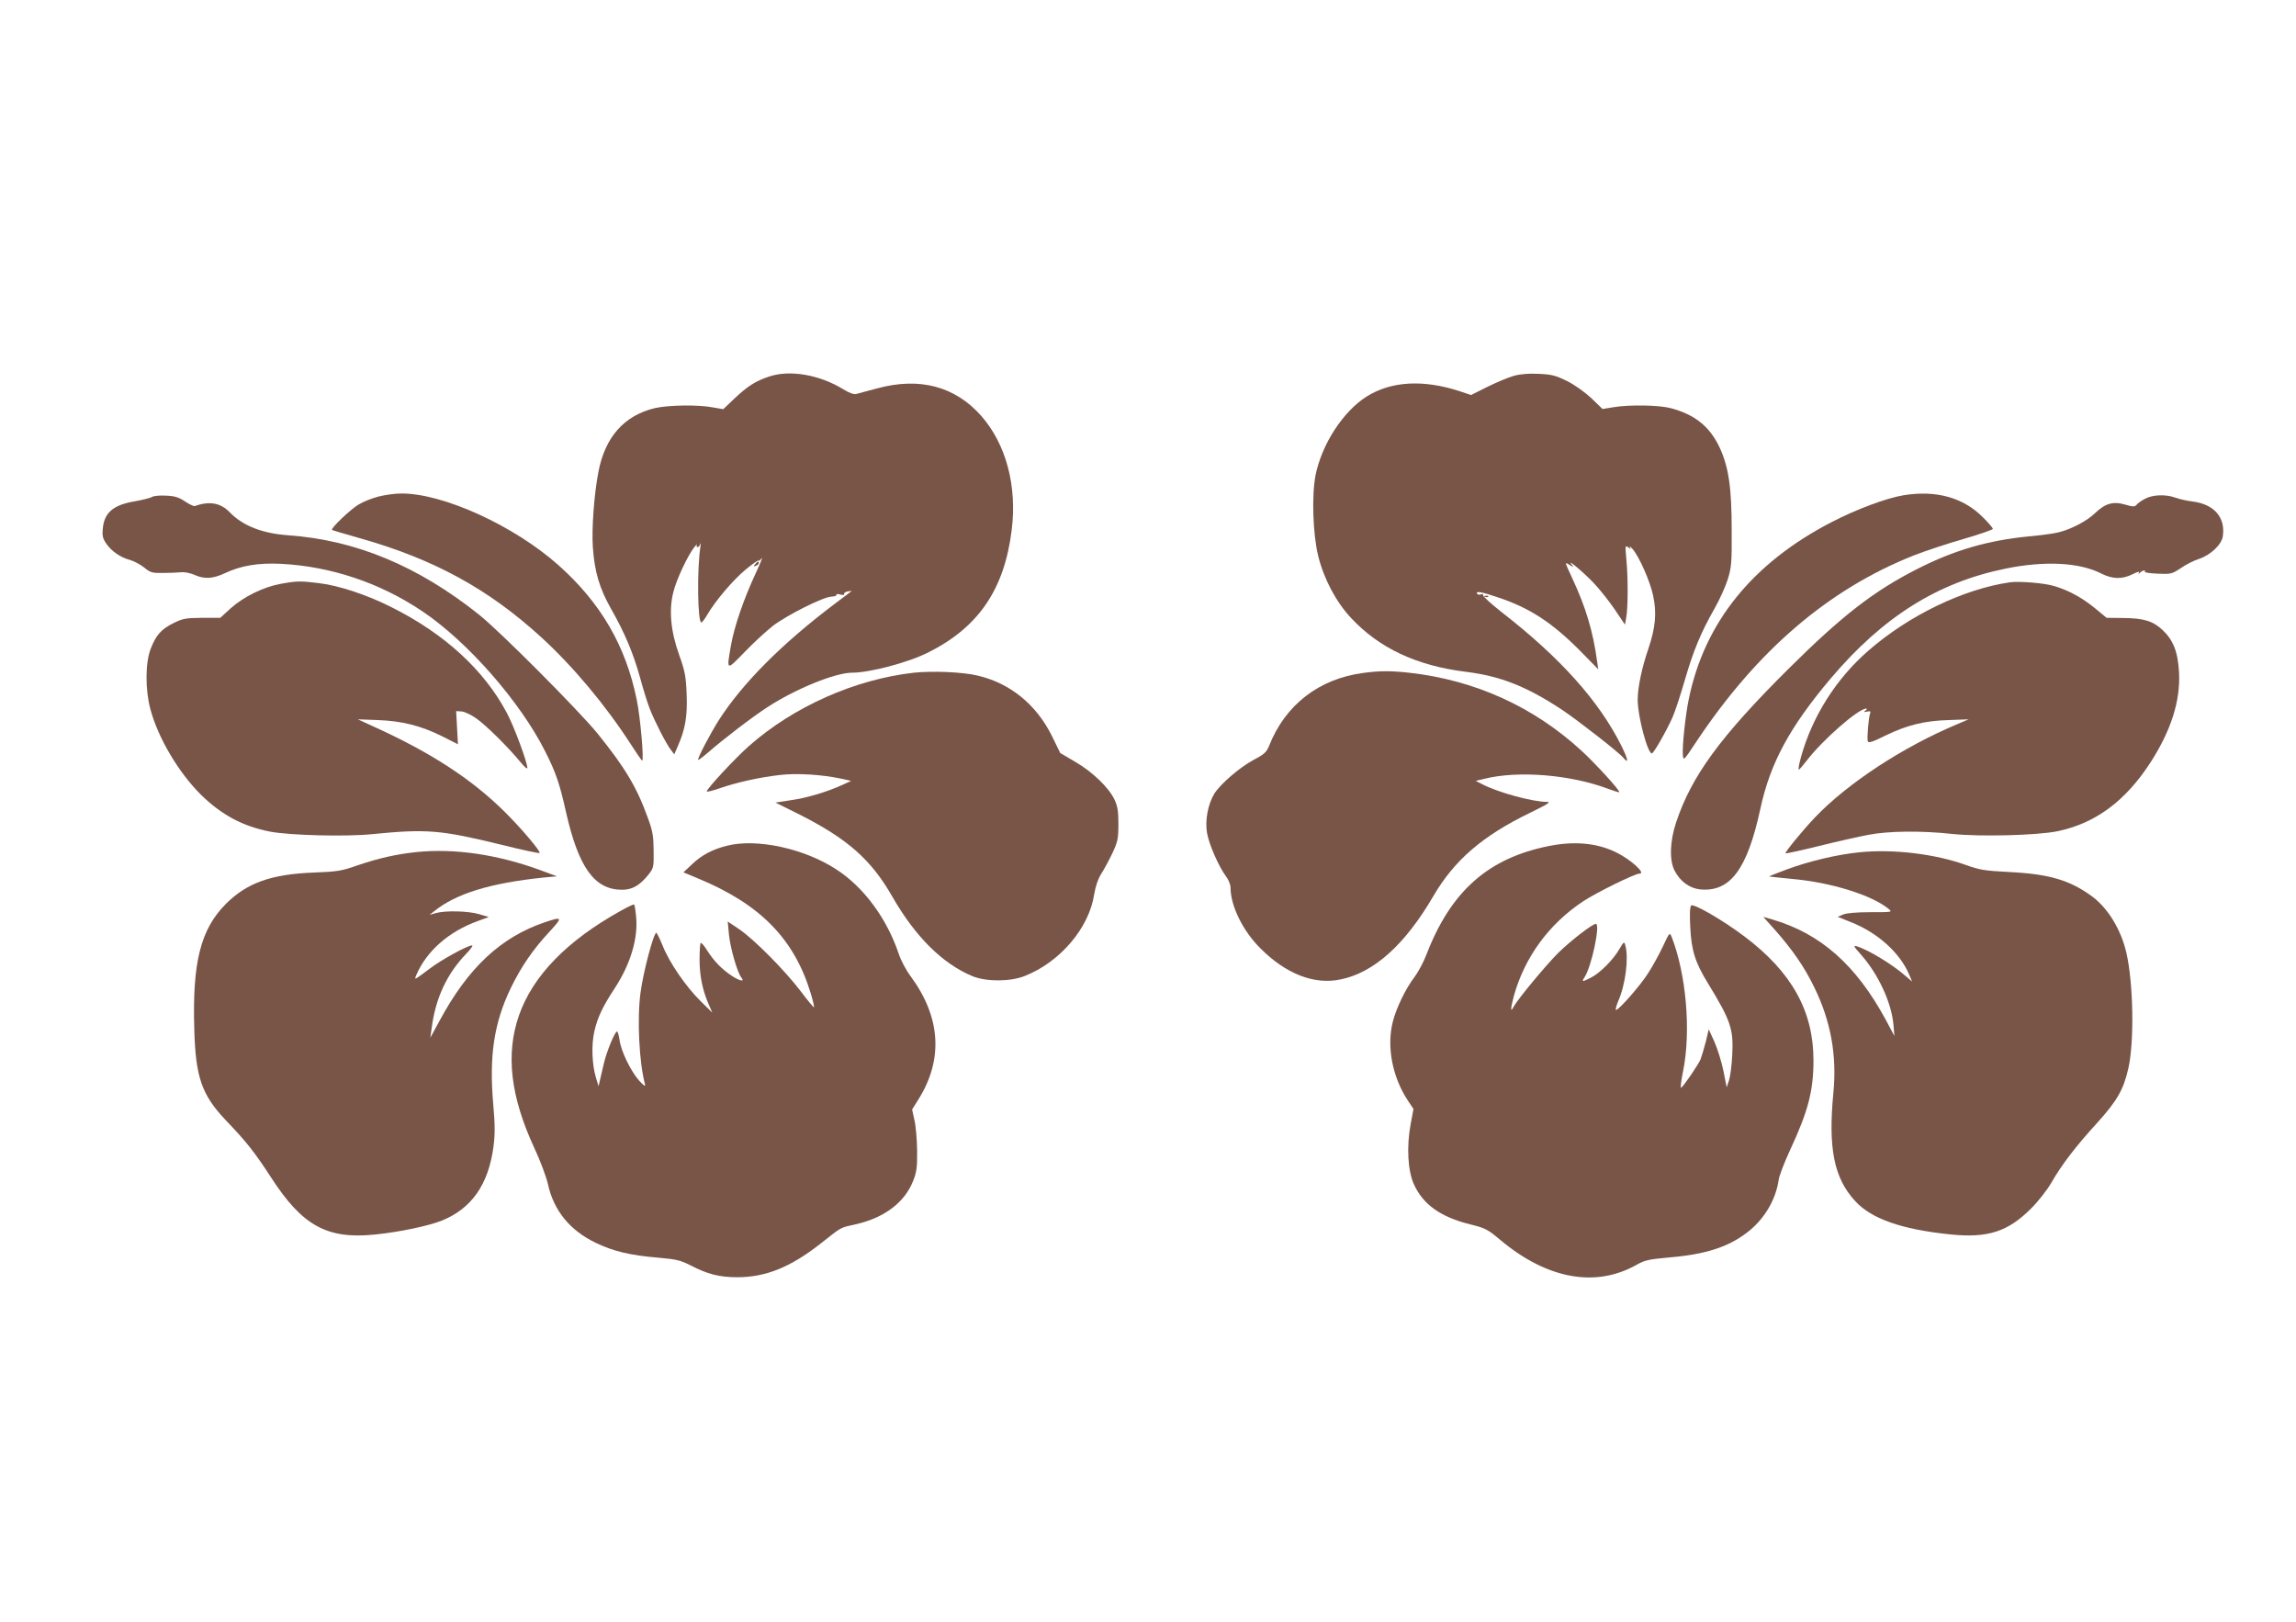
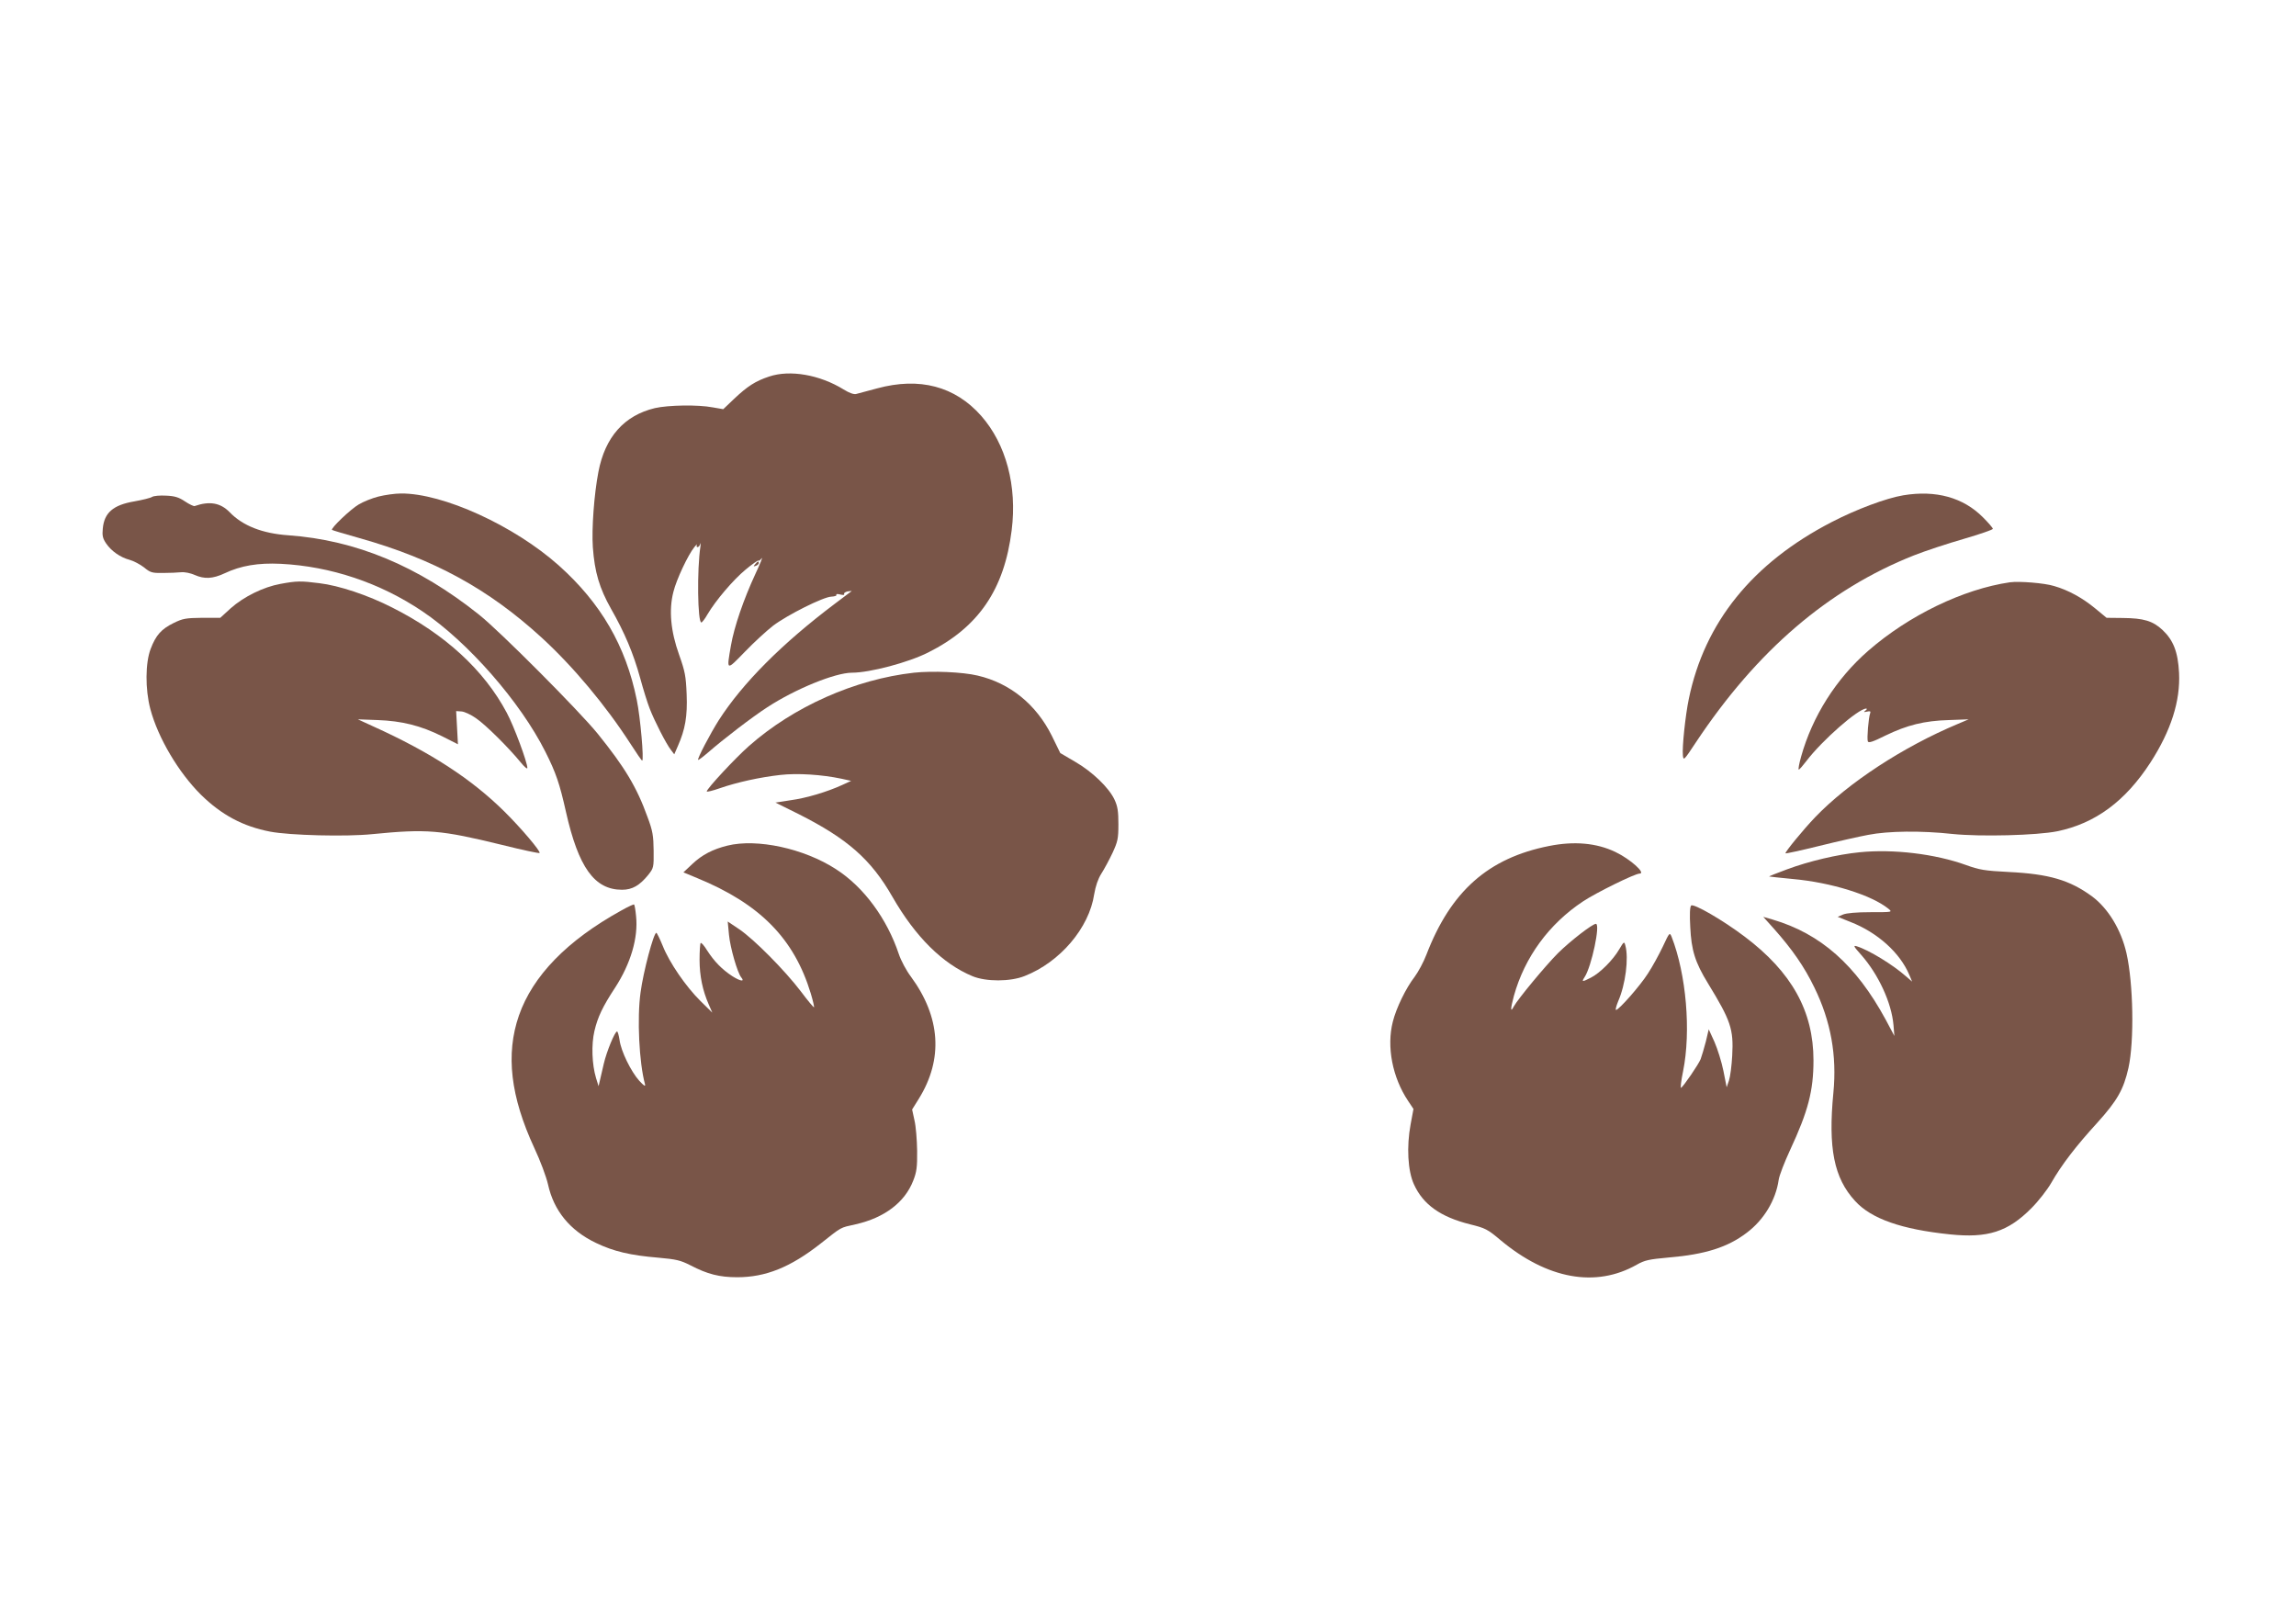
<svg xmlns="http://www.w3.org/2000/svg" version="1.0" width="1280pt" height="904pt" viewBox="0 0 1280 904" preserveAspectRatio="xMidYMid meet">
  <g transform="translate(0,904) scale(0.1,-0.1)" fill="#795548" stroke="none">
    <path d="M4288 6941 c-76 -25 -121 -54 -195 -124 l-61 -58 -58 10 c-83 16 -248 13 -323 -4 -171 -41 -278 -161 -315 -356 -24 -124 -38 -318 -31 -419 10 -140 37 -229 101 -343 76 -133 125 -249 163 -387 17 -63 41 -140 53 -170 26 -68 92 -197 118 -230 l19 -25 20 46 c41 93 54 166 49 289 -4 101 -9 127 -42 220 -47 131 -58 249 -32 350 17 70 83 209 117 250 11 14 18 19 14 13 -3 -7 -2 -13 4 -13 5 0 12 8 15 18 3 9 3 4 1 -13 -20 -130 -16 -425 5 -425 4 0 20 20 34 45 46 78 144 193 213 250 36 30 69 53 71 50 3 -3 11 3 18 13 8 9 -8 -30 -35 -88 -65 -140 -118 -294 -136 -398 -25 -144 -27 -143 78 -35 50 52 121 117 157 145 81 61 281 161 325 162 18 1 31 5 28 10 -4 5 6 6 21 2 16 -4 25 -3 22 2 -3 6 6 12 19 15 14 2 24 3 23 2 -2 -2 -43 -33 -93 -70 -296 -223 -515 -443 -648 -650 -48 -76 -121 -215 -115 -221 2 -2 26 16 54 40 86 75 246 198 331 253 156 102 379 193 473 193 99 0 315 57 425 113 280 140 424 351 465 681 31 247 -31 480 -170 638 -146 165 -344 217 -580 153 -52 -14 -104 -28 -116 -31 -13 -4 -39 5 -71 25 -133 82 -299 111 -415 72z" />
-     <path d="M8440 6945 c-30 -8 -96 -36 -147 -61 l-92 -46 -63 21 c-204 67 -384 56 -520 -30 -132 -84 -249 -266 -284 -438 -22 -113 -15 -330 15 -451 32 -129 100 -256 183 -345 157 -168 365 -266 640 -300 194 -24 340 -82 538 -213 88 -59 315 -236 339 -265 33 -40 28 -11 -10 66 -126 251 -340 490 -668 745 -58 46 -105 88 -103 94 2 6 -4 8 -12 5 -9 -4 -18 -2 -21 3 -11 17 24 11 116 -20 177 -59 301 -140 457 -297 l102 -104 -6 43 c-23 169 -63 302 -139 465 -42 91 -43 92 -17 75 26 -16 27 -16 12 3 -25 32 61 -39 122 -102 31 -32 84 -98 117 -146 l60 -89 7 39 c10 52 11 220 1 322 -7 79 -7 83 10 70 15 -12 16 -12 9 1 -4 8 2 4 15 -10 37 -42 98 -180 115 -260 21 -97 13 -179 -26 -295 -37 -107 -60 -218 -60 -286 0 -92 55 -299 79 -299 10 0 84 130 116 203 14 32 45 127 69 210 48 164 88 260 165 396 27 47 60 120 73 161 21 68 23 93 22 275 0 238 -17 353 -68 462 -55 116 -139 183 -273 218 -65 17 -228 20 -318 5 l-61 -10 -62 60 c-38 35 -92 74 -136 96 -63 31 -86 37 -158 40 -54 3 -102 -1 -138 -11z" />
    <path d="M2110 6272 c-36 -9 -85 -29 -110 -44 -45 -26 -158 -134 -149 -142 2 -2 72 -23 154 -46 412 -116 718 -283 1013 -553 176 -161 358 -378 498 -595 32 -50 61 -92 64 -92 11 0 -10 242 -30 338 -61 301 -200 540 -435 750 -249 222 -646 403 -880 401 -33 0 -89 -8 -125 -17z" />
    <path d="M10611 6279 c-96 -16 -262 -78 -401 -150 -440 -228 -707 -558 -795 -985 -19 -91 -38 -270 -33 -315 3 -31 6 -28 72 72 340 512 739 854 1216 1043 63 25 188 66 278 92 89 26 162 51 162 56 0 5 -25 34 -55 64 -110 111 -263 153 -444 123z" />
-     <path d="M848 6270 c-9 -6 -54 -17 -99 -25 -118 -20 -168 -63 -176 -152 -4 -39 0 -55 19 -83 29 -42 78 -77 131 -91 22 -6 58 -25 80 -42 35 -29 45 -32 106 -31 36 0 82 2 101 4 20 2 53 -5 75 -15 55 -24 100 -22 167 9 91 43 187 59 313 53 279 -14 554 -106 790 -265 253 -170 546 -505 685 -782 60 -119 80 -179 115 -335 70 -311 159 -435 313 -435 57 0 98 24 146 83 30 38 31 42 30 135 -1 83 -5 110 -34 187 -60 167 -127 278 -278 465 -104 128 -545 571 -662 664 -340 271 -686 415 -1062 442 -145 10 -255 53 -328 129 -51 52 -111 63 -195 34 -5 -2 -30 10 -54 26 -34 23 -57 30 -105 32 -33 2 -69 -1 -78 -7z" />
-     <path d="M11959 6260 c-19 -10 -41 -25 -47 -33 -11 -13 -19 -13 -64 0 -67 20 -112 7 -170 -49 -47 -45 -137 -91 -208 -107 -25 -6 -96 -15 -158 -21 -229 -22 -418 -77 -624 -182 -242 -123 -419 -260 -718 -557 -380 -378 -540 -597 -626 -856 -35 -105 -38 -213 -8 -269 31 -60 84 -98 142 -104 168 -16 263 112 336 450 55 255 164 456 393 727 291 343 595 534 973 611 219 45 412 35 534 -27 63 -32 117 -33 175 -4 26 13 40 17 36 9 -6 -10 -5 -11 6 0 14 13 33 17 26 5 -3 -5 30 -9 72 -11 74 -3 79 -2 129 31 28 20 74 43 103 52 64 22 124 79 131 125 16 107 -50 181 -173 195 -30 4 -71 13 -92 21 -52 19 -125 17 -168 -6z" />
+     <path d="M848 6270 c-9 -6 -54 -17 -99 -25 -118 -20 -168 -63 -176 -152 -4 -39 0 -55 19 -83 29 -42 78 -77 131 -91 22 -6 58 -25 80 -42 35 -29 45 -32 106 -31 36 0 82 2 101 4 20 2 53 -5 75 -15 55 -24 100 -22 167 9 91 43 187 59 313 53 279 -14 554 -106 790 -265 253 -170 546 -505 685 -782 60 -119 80 -179 115 -335 70 -311 159 -435 313 -435 57 0 98 24 146 83 30 38 31 42 30 135 -1 83 -5 110 -34 187 -60 167 -127 278 -278 465 -104 128 -545 571 -662 664 -340 271 -686 415 -1062 442 -145 10 -255 53 -328 129 -51 52 -111 63 -195 34 -5 -2 -30 10 -54 26 -34 23 -57 30 -105 32 -33 2 -69 -1 -78 -7" />
    <path d="M4210 5895 c-11 -13 -10 -14 4 -9 9 3 16 10 16 15 0 13 -6 11 -20 -6z" />
    <path d="M1563 5785 c-94 -17 -204 -71 -277 -136 l-58 -53 -102 0 c-90 -1 -107 -4 -158 -29 -69 -34 -99 -68 -128 -144 -30 -78 -31 -225 -2 -335 43 -162 158 -355 282 -478 115 -113 235 -177 386 -206 110 -21 424 -29 569 -14 305 30 380 24 724 -60 112 -28 206 -48 209 -45 8 8 -103 139 -196 231 -184 182 -413 331 -732 475 l-85 39 110 -4 c136 -5 240 -31 359 -90 l89 -45 -5 93 -5 92 30 -2 c16 -1 53 -18 81 -38 53 -36 180 -162 249 -246 20 -25 37 -39 37 -31 0 31 -74 232 -115 308 -126 237 -344 438 -638 586 -135 69 -297 123 -407 136 -103 13 -125 13 -217 -4z" />
    <path d="M11205 5794 c-260 -38 -563 -184 -790 -382 -179 -156 -311 -365 -374 -590 -11 -39 -17 -72 -13 -72 4 0 23 22 42 47 88 116 290 293 334 293 6 0 4 -5 -4 -11 -12 -9 -10 -10 8 -6 18 4 22 2 18 -9 -9 -23 -19 -142 -13 -157 4 -10 27 -3 99 33 120 58 215 82 353 86 l110 4 -59 -25 c-306 -128 -613 -329 -797 -521 -67 -70 -170 -196 -165 -201 2 -2 86 16 187 41 101 25 225 53 274 62 112 22 297 24 470 5 157 -16 470 -8 584 15 213 44 380 168 520 384 114 177 167 342 159 500 -6 116 -32 182 -93 239 -54 50 -105 65 -220 66 l-91 1 -63 52 c-70 58 -149 102 -229 125 -54 17 -195 28 -247 21z" />
-     <path d="M8278 5713 c7 -3 16 -2 19 1 4 3 -2 6 -13 5 -11 0 -14 -3 -6 -6z" />
    <path d="M5095 5290 c-329 -37 -671 -189 -920 -409 -76 -67 -235 -238 -235 -253 0 -4 33 4 73 18 95 33 222 61 337 74 96 11 232 2 341 -21 l54 -12 -50 -23 c-83 -38 -199 -73 -288 -85 l-84 -13 131 -65 c271 -137 402 -252 521 -460 128 -223 280 -374 447 -443 75 -31 210 -31 290 1 197 77 360 268 388 456 8 46 21 85 40 115 16 25 44 77 62 115 29 63 33 79 33 160 0 72 -4 100 -22 138 -31 66 -123 155 -220 211 l-82 48 -47 96 c-87 175 -233 294 -414 336 -83 20 -252 27 -355 16z" />
-     <path d="M7602 5289 c-248 -32 -437 -178 -527 -407 -15 -36 -27 -47 -88 -79 -75 -40 -183 -133 -217 -187 -36 -59 -53 -150 -41 -219 11 -65 67 -191 107 -244 13 -17 24 -45 24 -60 0 -102 68 -241 165 -338 143 -144 301 -206 448 -175 187 38 360 194 518 465 117 200 274 336 541 465 102 50 117 60 90 60 -78 0 -268 52 -356 97 l-39 20 46 11 c190 48 484 24 697 -57 30 -11 55 -19 57 -17 7 7 -129 156 -208 229 -268 247 -596 396 -964 437 -102 11 -162 11 -253 -1z" />
    <path d="M4055 4326 c-81 -20 -141 -51 -195 -102 l-50 -47 77 -32 c350 -144 540 -337 633 -643 12 -40 20 -75 18 -77 -2 -2 -35 37 -73 88 -89 117 -261 291 -344 347 l-64 43 7 -74 c7 -73 47 -211 68 -237 22 -26 -3 -23 -49 6 -58 38 -101 82 -141 144 -16 26 -32 45 -36 41 -3 -3 -6 -45 -6 -93 0 -90 17 -172 51 -249 l20 -46 -66 65 c-81 80 -173 213 -211 309 -16 39 -32 71 -35 71 -15 0 -73 -218 -88 -333 -20 -143 -8 -391 25 -512 3 -14 -7 -7 -32 20 -46 51 -102 165 -110 227 -4 26 -10 48 -14 48 -12 0 -58 -111 -74 -180 -8 -36 -18 -78 -22 -95 l-7 -30 -14 45 c-23 76 -27 187 -9 263 18 77 46 136 115 241 87 134 130 279 117 399 -3 33 -8 62 -11 65 -2 2 -35 -13 -72 -34 -302 -167 -493 -364 -570 -585 -75 -216 -47 -452 86 -739 33 -70 66 -159 76 -202 32 -147 123 -258 268 -327 98 -47 191 -69 347 -82 100 -9 123 -14 180 -43 94 -49 161 -66 260 -66 158 0 296 55 464 187 123 97 107 88 196 108 160 36 274 122 321 243 19 48 23 75 22 167 -1 61 -7 137 -15 170 l-13 60 38 61 c136 220 121 454 -45 680 -25 33 -55 89 -67 125 -66 198 -196 375 -351 474 -177 115 -440 172 -605 131z" />
    <path d="M8636 4324 c-339 -67 -548 -252 -684 -606 -16 -42 -46 -97 -66 -124 -48 -62 -102 -173 -121 -249 -36 -140 -2 -312 85 -442 l30 -45 -16 -86 c-23 -124 -16 -260 19 -335 51 -112 148 -181 312 -222 85 -21 98 -27 170 -88 261 -218 531 -267 760 -137 44 25 68 30 178 40 203 17 329 57 435 138 95 71 162 182 178 295 3 23 32 98 64 167 100 215 130 329 130 499 0 274 -121 492 -384 690 -123 93 -285 186 -298 173 -7 -7 -9 -50 -5 -119 6 -130 27 -198 99 -315 127 -208 143 -254 135 -402 -3 -56 -11 -118 -18 -139 l-13 -38 -18 91 c-10 50 -33 123 -50 162 l-32 70 -16 -68 c-10 -38 -23 -82 -29 -98 -12 -30 -95 -151 -109 -160 -5 -3 0 39 11 92 45 223 18 540 -64 750 -11 26 -12 24 -49 -55 -21 -44 -58 -112 -83 -150 -44 -69 -162 -203 -178 -203 -4 0 1 21 12 48 41 93 60 241 40 312 -6 23 -8 22 -34 -22 -34 -59 -108 -133 -158 -158 -49 -25 -53 -25 -35 3 39 59 89 297 63 297 -19 0 -141 -94 -211 -163 -69 -69 -224 -256 -247 -298 -19 -37 -19 -14 1 60 60 215 195 400 385 526 72 48 289 155 315 155 39 0 -51 81 -135 121 -105 50 -229 61 -369 33z" />
-     <path d="M2320 4290 c-112 -12 -214 -35 -330 -75 -85 -30 -110 -34 -240 -39 -237 -9 -373 -57 -491 -175 -140 -141 -187 -324 -176 -695 7 -270 41 -368 174 -509 120 -125 163 -181 255 -322 174 -269 312 -344 578 -317 138 14 299 48 374 78 165 67 259 201 287 411 9 69 9 120 -1 235 -24 272 4 456 98 651 58 119 122 213 217 315 73 79 71 84 -27 51 -246 -83 -429 -254 -589 -552 l-50 -92 7 50 c21 168 84 305 193 418 25 26 40 47 33 47 -25 0 -171 -80 -234 -128 -91 -68 -90 -68 -76 -35 57 132 181 241 343 299 l60 22 -54 16 c-61 18 -188 21 -241 6 l-35 -10 25 20 c123 99 312 157 610 188 l75 7 -89 33 c-242 89 -482 124 -696 102z" />
    <path d="M10367 4289 c-123 -12 -283 -50 -404 -95 -57 -21 -102 -39 -100 -40 1 -1 60 -7 131 -14 213 -19 439 -89 534 -166 23 -19 22 -19 -100 -19 -78 0 -134 -5 -153 -13 l-30 -13 70 -28 c152 -59 277 -172 329 -295 l16 -38 -35 30 c-72 64 -208 147 -274 167 -21 6 -17 -1 25 -48 96 -109 169 -266 180 -391 l5 -61 -49 92 c-165 304 -362 478 -630 557 l-52 15 61 -68 c101 -114 168 -210 224 -326 92 -188 126 -379 106 -586 -30 -309 3 -476 121 -604 90 -99 258 -158 528 -186 211 -22 324 14 455 146 39 39 88 102 110 140 58 102 140 208 257 336 112 124 147 186 174 306 33 150 27 471 -11 639 -30 132 -103 251 -192 317 -124 91 -240 125 -463 136 -137 7 -165 12 -240 39 -172 62 -405 90 -593 71z" />
  </g>
</svg>